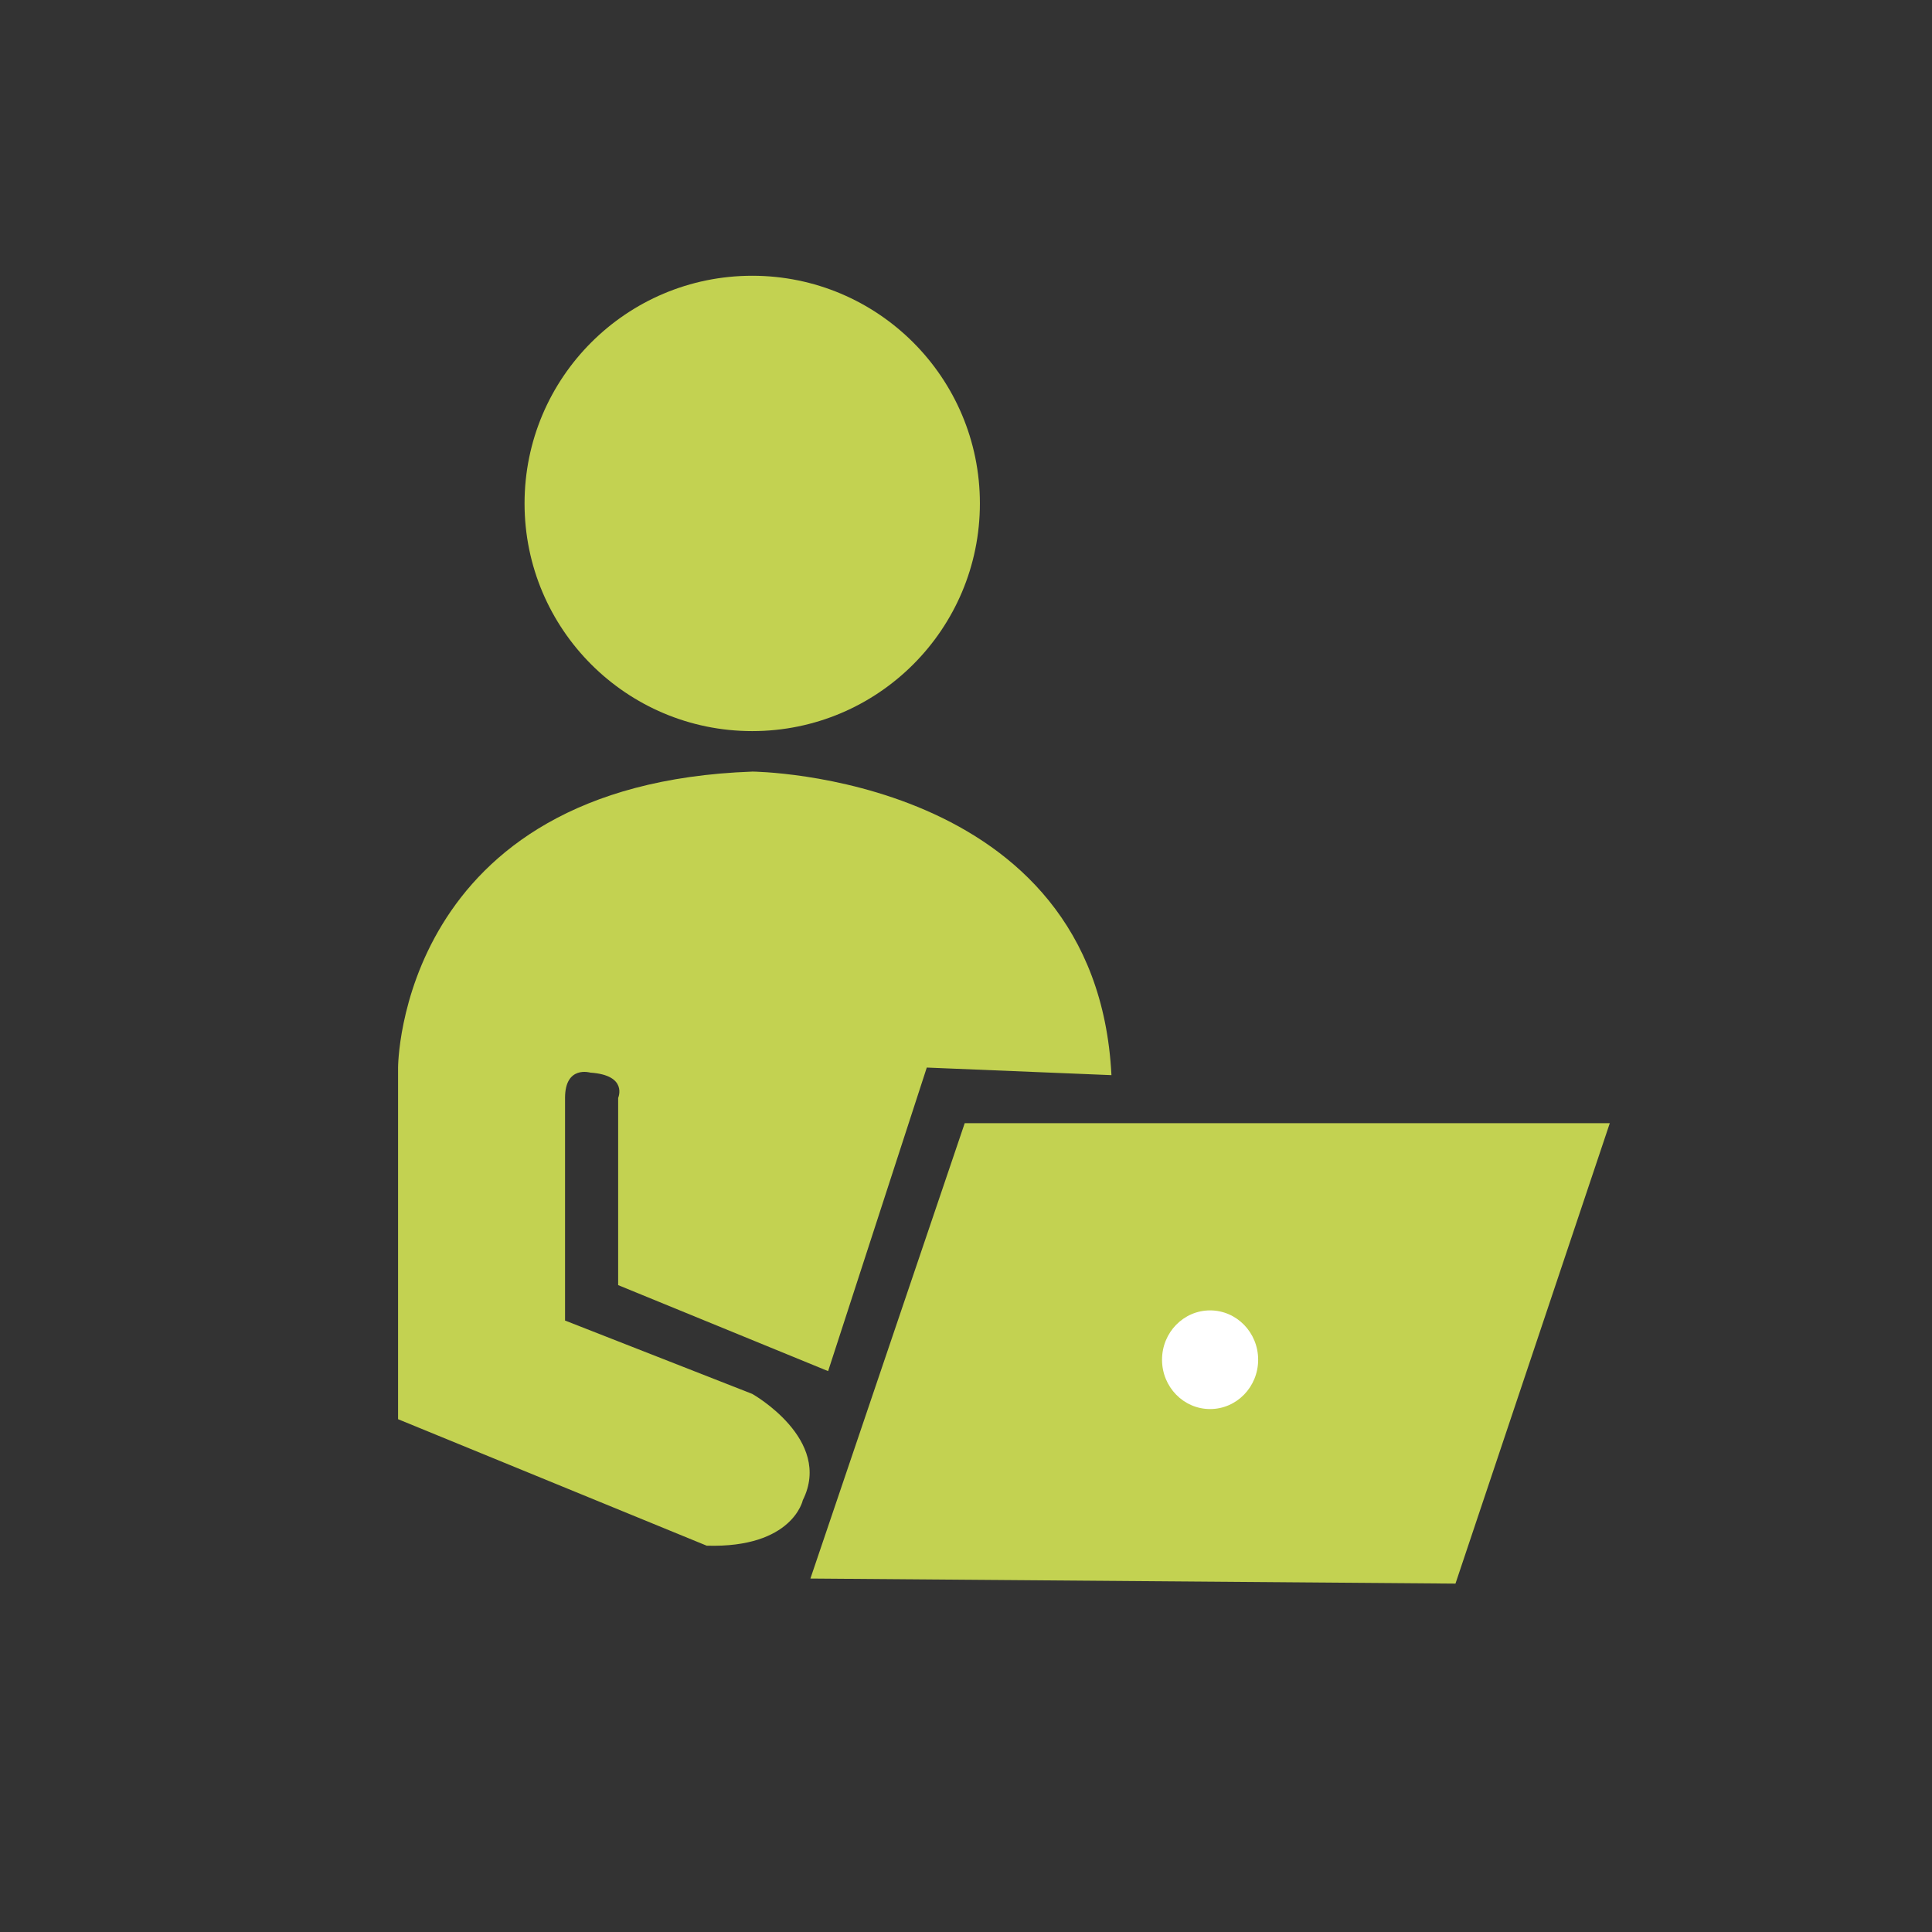
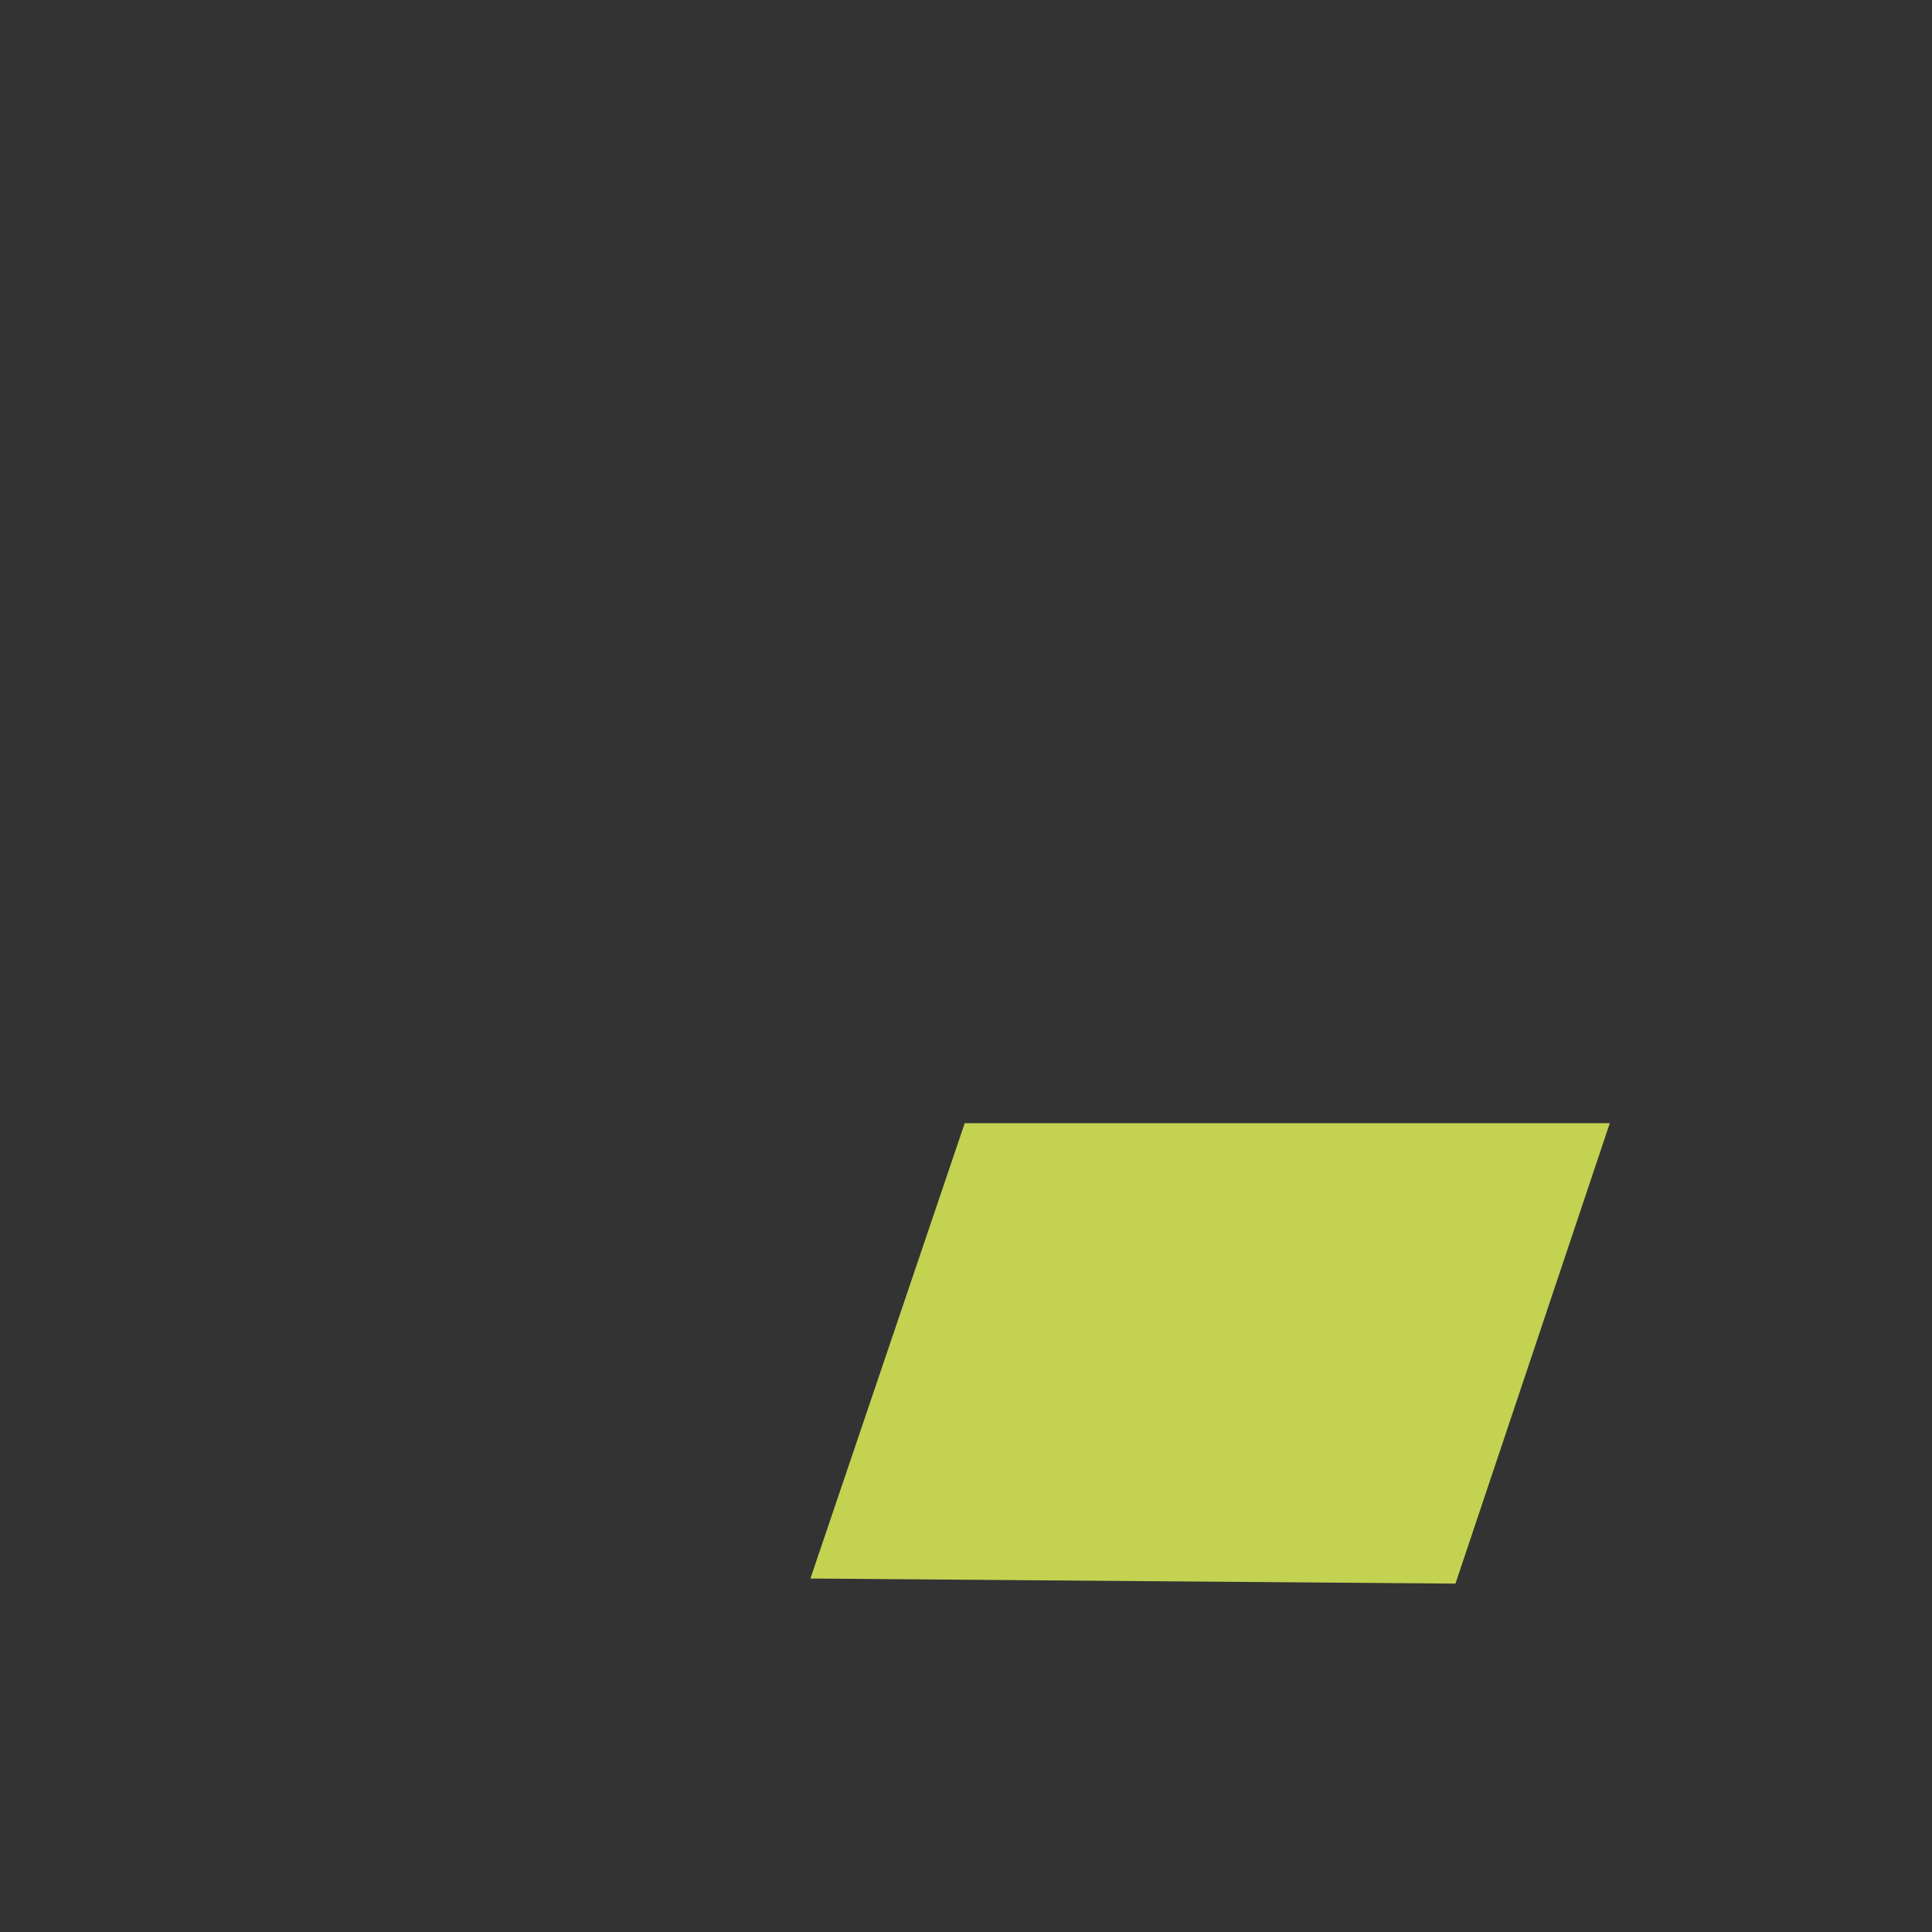
<svg xmlns="http://www.w3.org/2000/svg" id="Layer_1" data-name="Layer 1" viewBox="0 0 1200 1200">
  <rect x="0" y="0" width="1200" height="1200" fill="#333333" stroke="none" />
  <defs>
    <style> .cls-1 { fill: #fff; } .cls-2 { fill: #c3d251; } </style>
  </defs>
-   <circle class="cls-2" cx="467.22" cy="312.69" r="141.41" />
  <polygon class="cls-2" points="599.2 697.64 999.87 697.64 904.02 983.61 503.36 980.46 599.2 697.64" />
-   <ellipse class="cls-1" cx="751.61" cy="844.55" rx="29.85" ry="30.64" />
-   <path class="cls-2" d="M467.22,479.24s213.69,1.57,223.12,188.55l-114.7-4.71-61.28,188.55-130.41-53.42v-116.27s6.28-14.14-17.28-15.71c0,0-15.71-4.71-15.71,15.71v138.27l116.27,45.57s50.28,28.28,31.42,65.99c0,0-6.28,29.85-59.71,28.28l-191.69-78.56v-218.4s0-175.98,219.97-183.83Z" />
</svg>